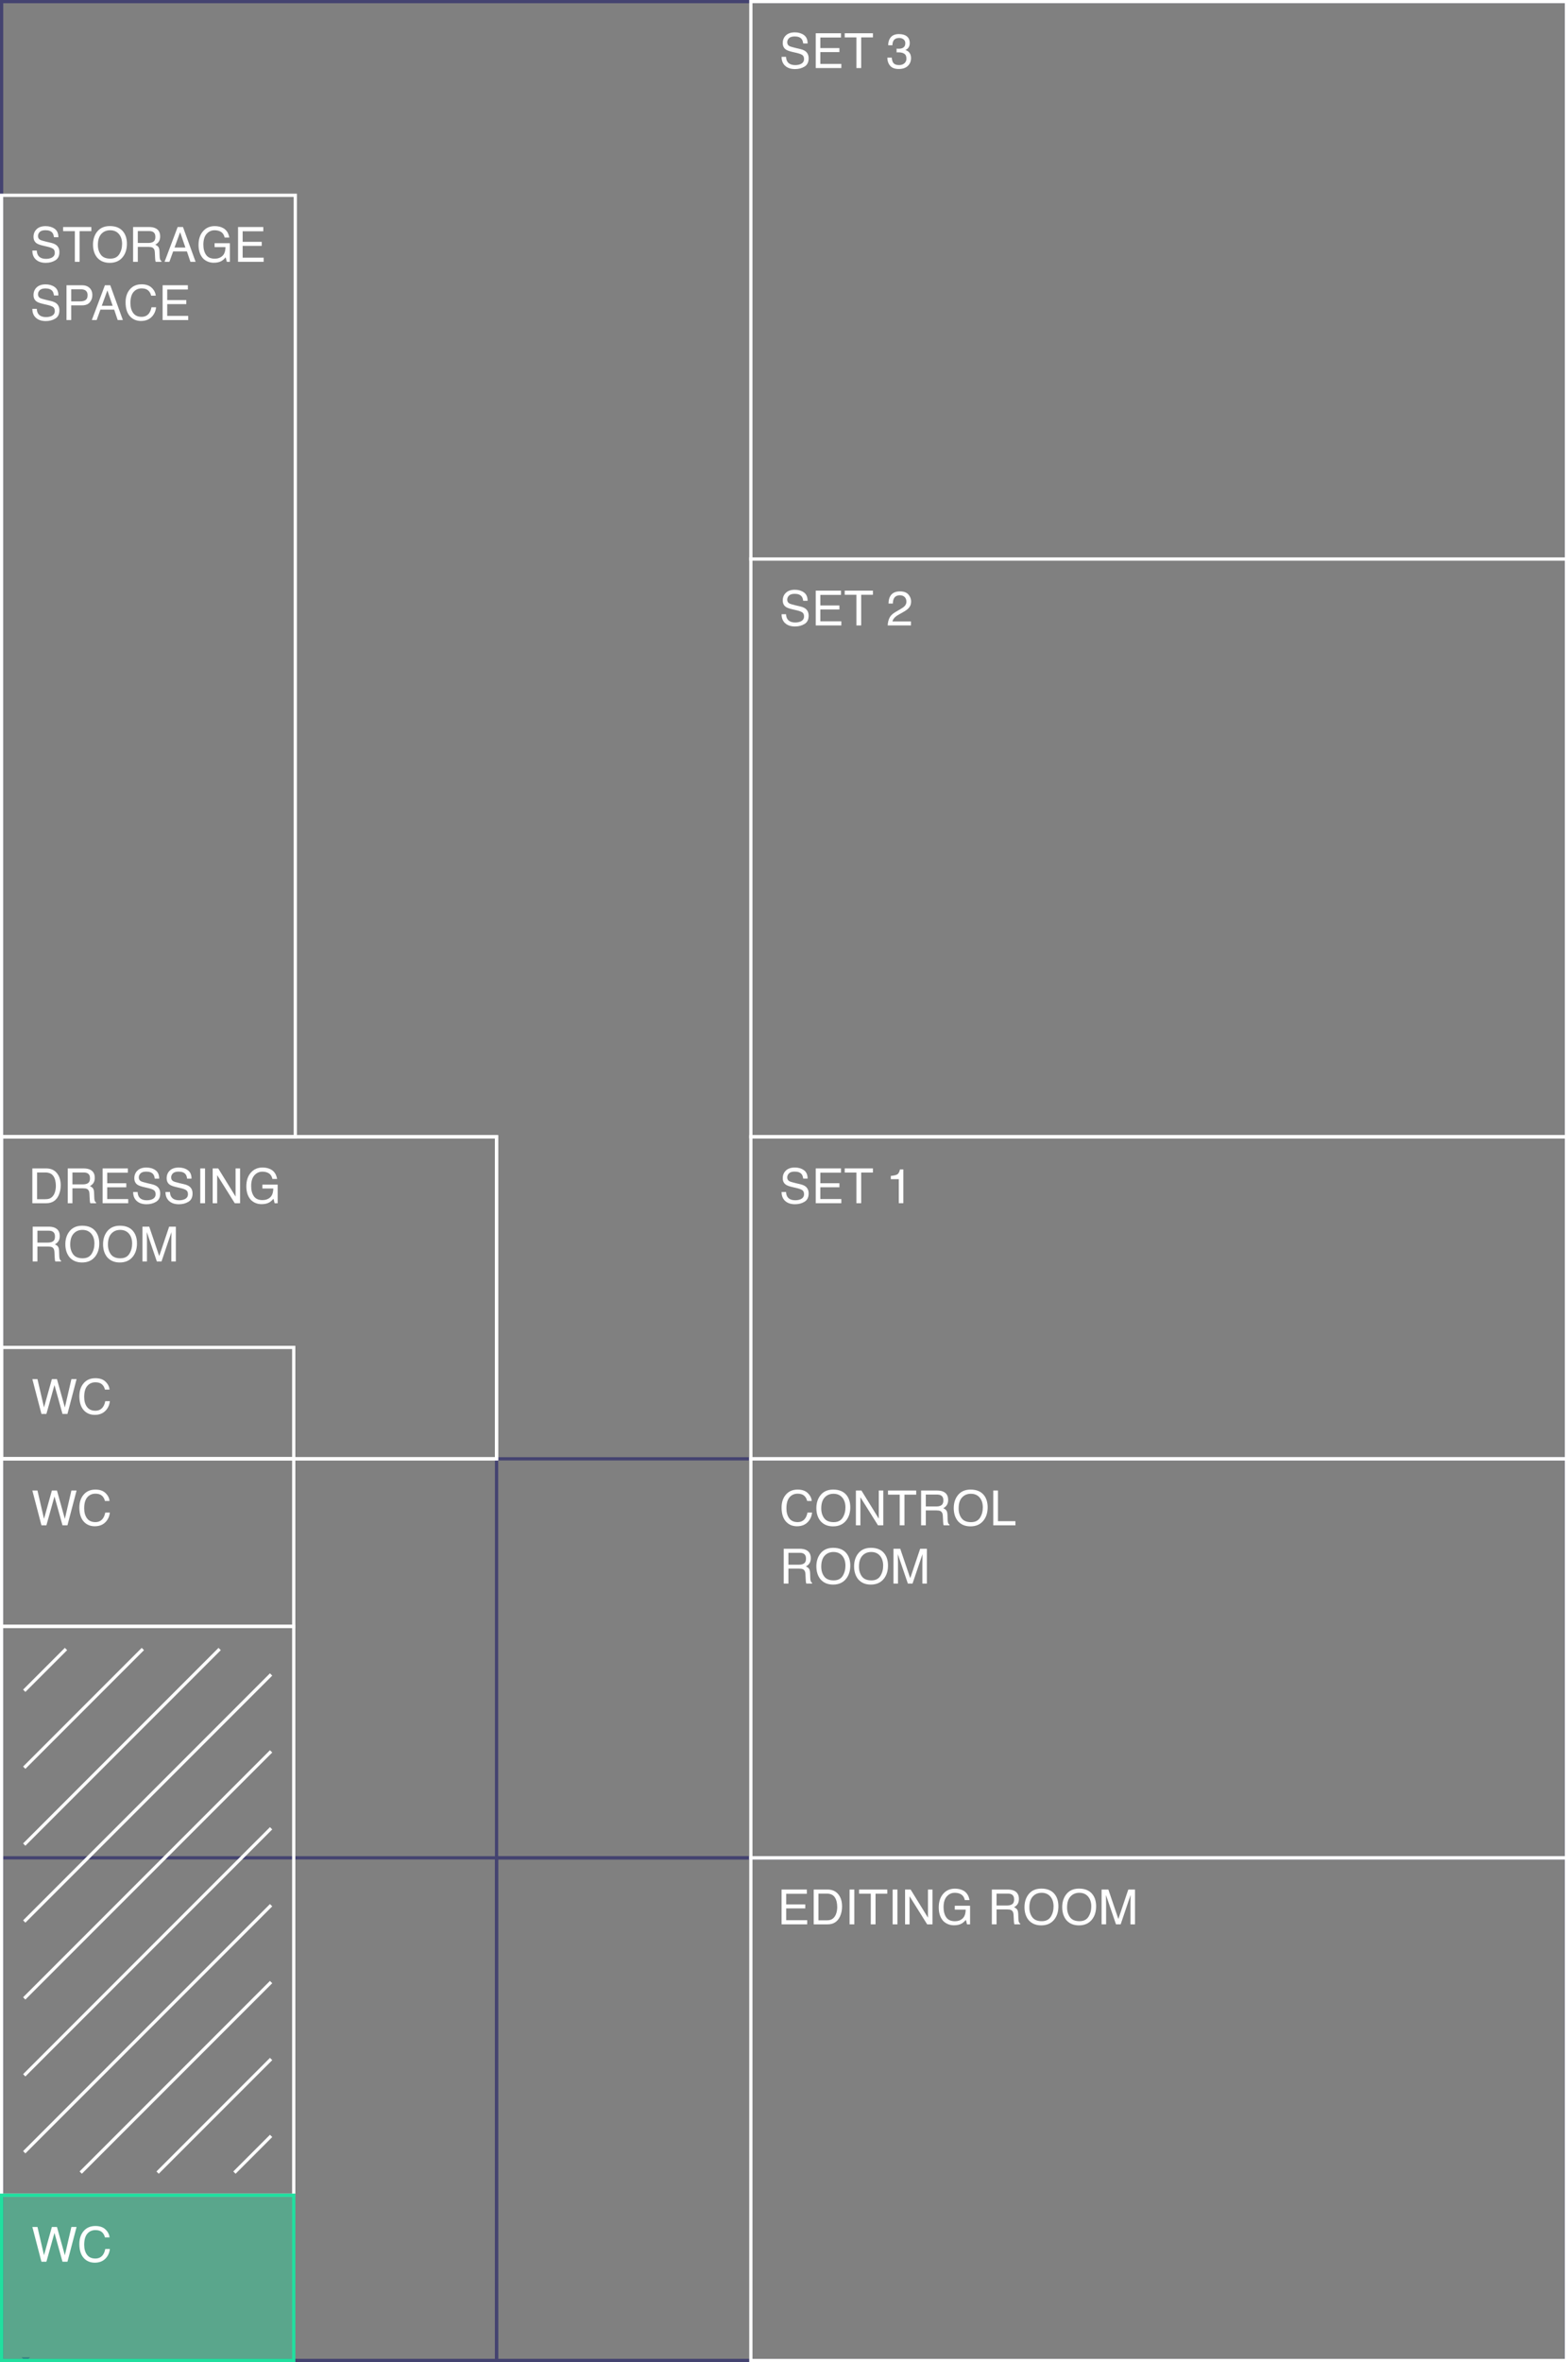
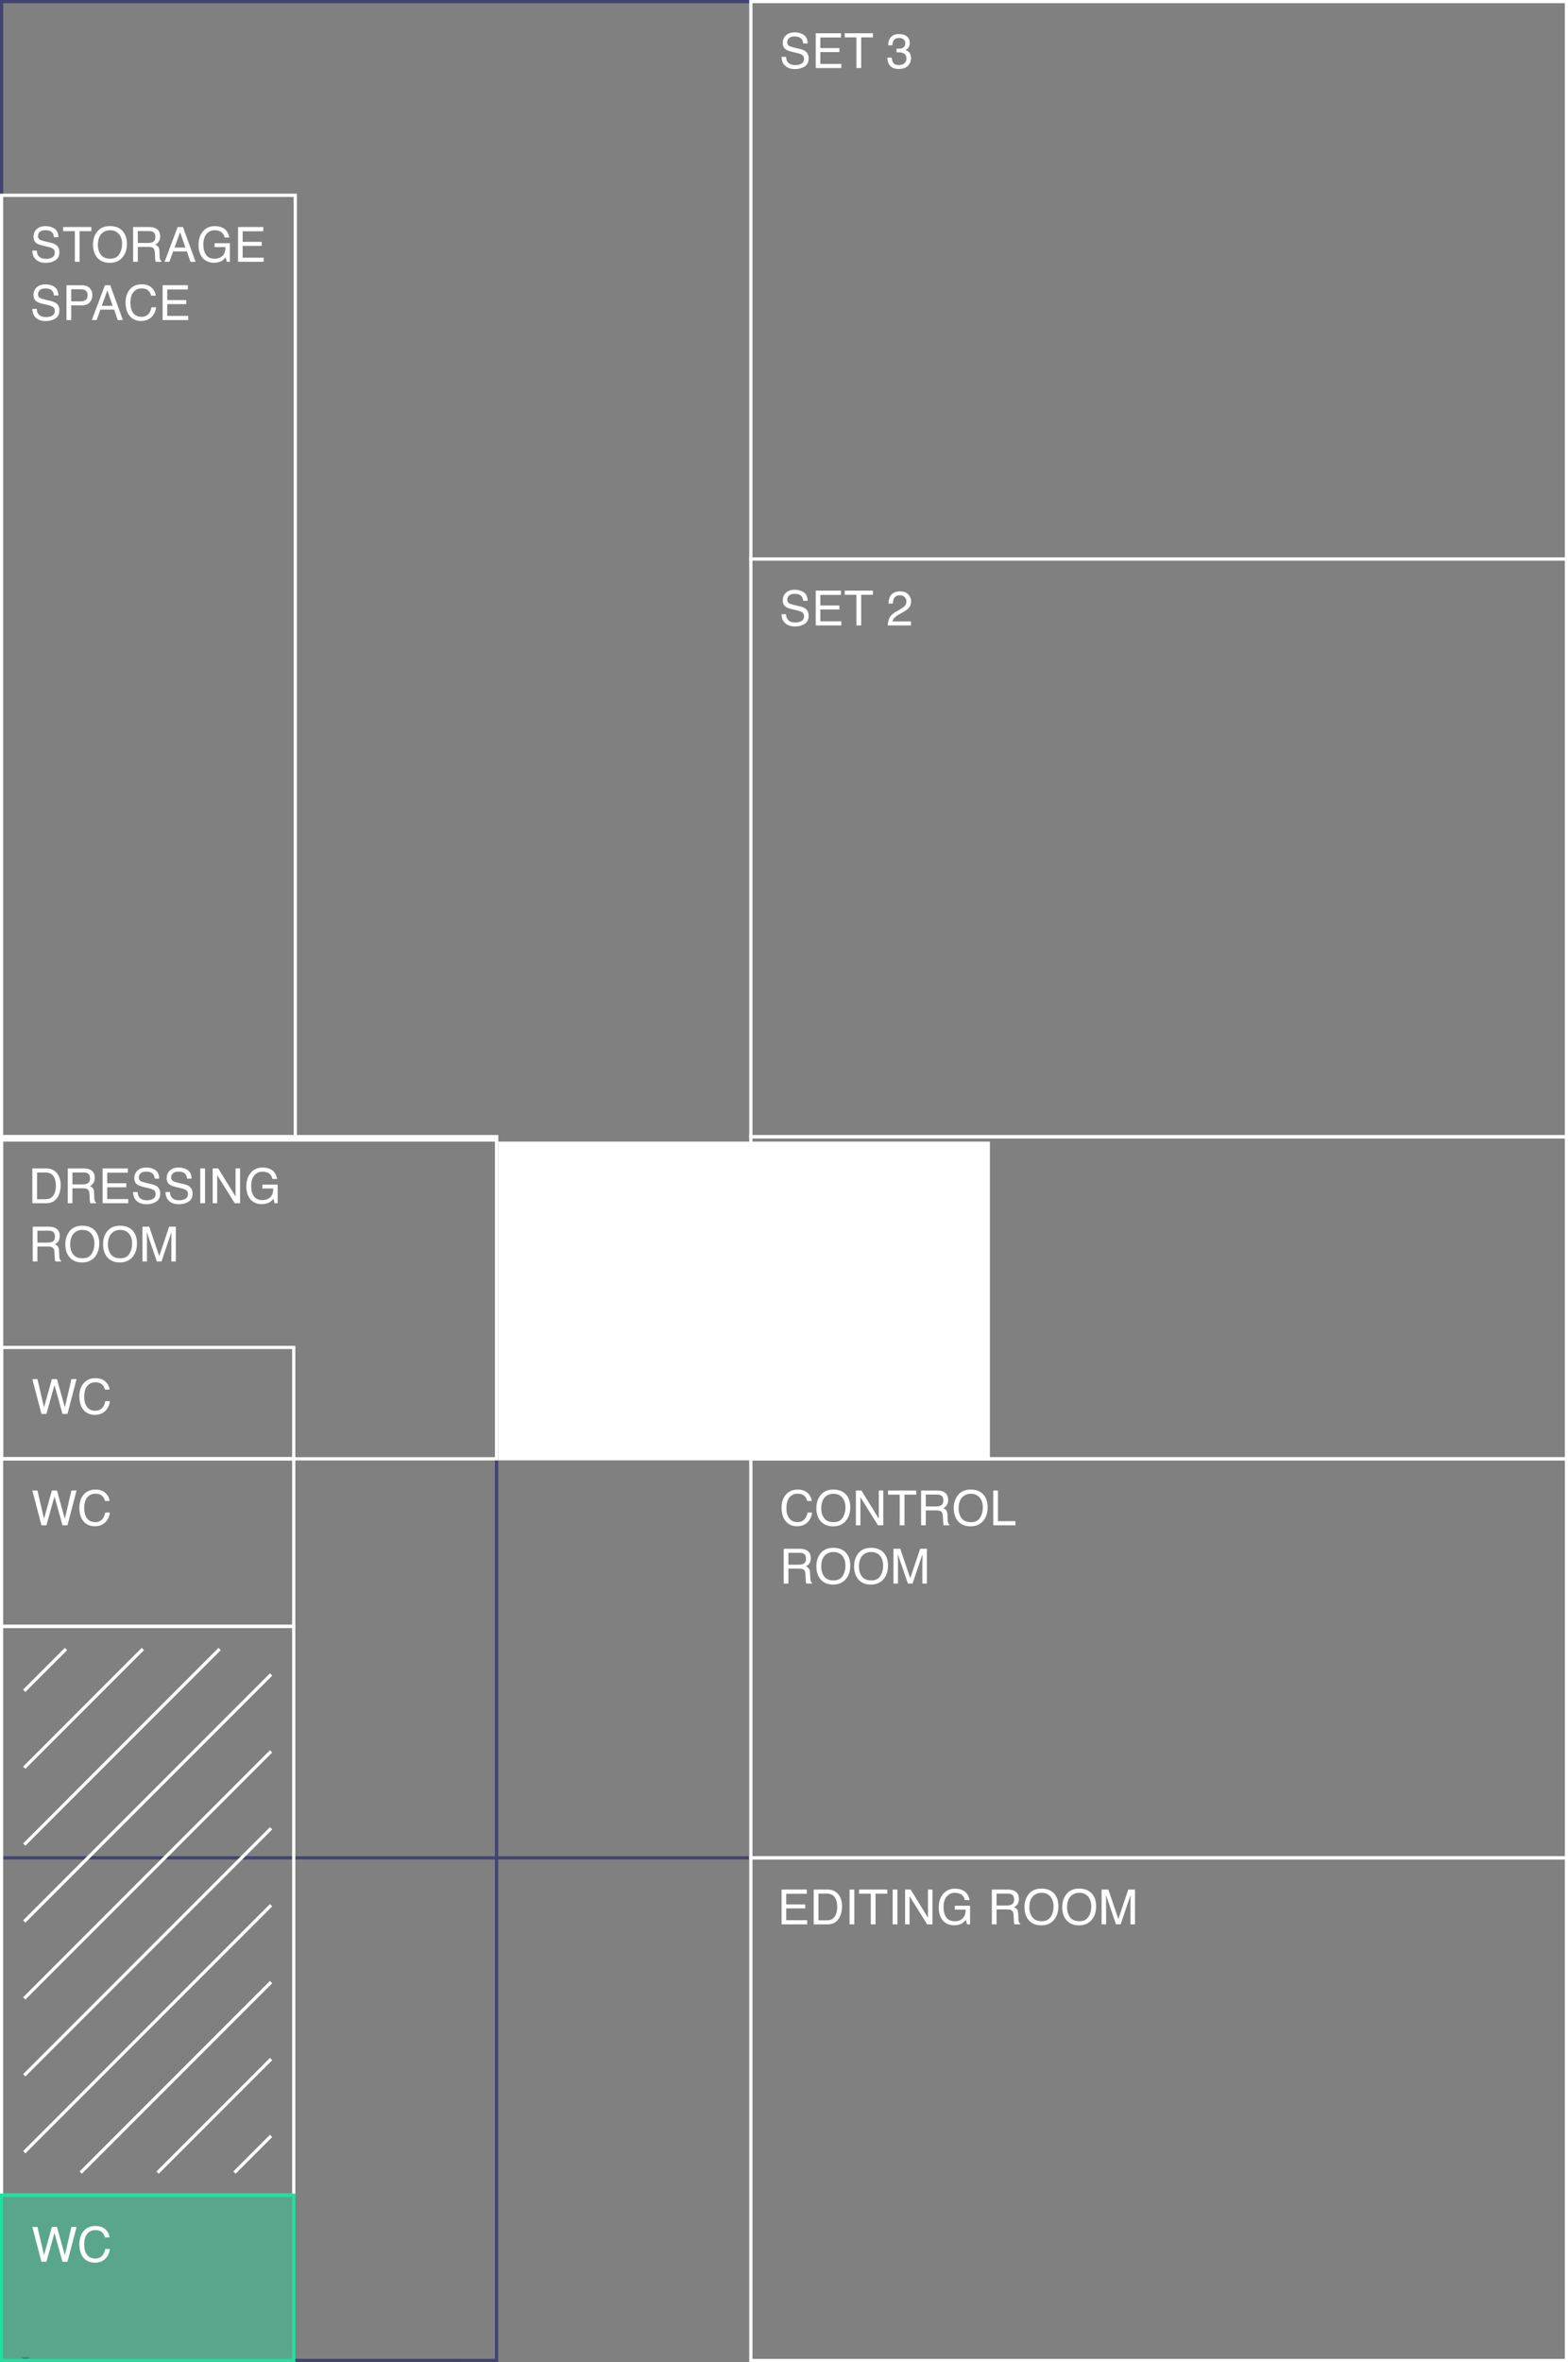
<svg xmlns="http://www.w3.org/2000/svg" id="b" data-name="Layer 2" width="485.045" height="730.114" viewBox="0 0 485.045 730.114">
  <rect x="0" y="0" width="485.045" height="730.114" fill="#808080" stroke="none" />
  <g id="c" data-name="Layer 1">
    <g>
-       <path d="M485.045,730.113H153.111v-156.357h331.934v156.357ZM154.111,729.113h329.934v-154.357H154.111v154.357Z" fill="#444370" />
      <path d="M154.111,730.113H0v-156.357h154.11v156.357ZM1.001,729.113h152.11v-154.357H1.001v154.357Z" fill="#444370" />
      <polygon points="485.045 730.114 232.273 730.114 232.273 729.114 484.045 729.114 484.045 1 1 1 1 729.114 141.428 729.114 141.428 730.114 0 730.114 0 0 485.045 0 485.045 730.114" fill="#444370" />
      <path d="M485.045,574.756H153.111v-124.337h331.934v124.337ZM154.111,573.756h329.934v-122.337H154.111v122.337Z" fill="#444370" />
      <path d="M154.111,451.418H0v-100.545h154.111v100.545ZM1,450.418h152.111v-98.545H1v98.545Z" fill="#fff" />
      <path d="M91.363,679.046H0v-176.839h91.363v176.839ZM1,678.046h89.363v-174.839H1v174.839Z" fill="#fff" />
      <polygon points="7.98 729.946 6.651 728.622 9.304 728.622 7.98 729.946" fill="#444370" />
      <g>
        <rect x="4.828" y="515.661" width="18.257" height="1" transform="translate(-360.893 161.049) rotate(-45)" fill="#fff" />
        <rect x="-.097" y="527.552" width="51.887" height="1" transform="translate(-365.819 172.939) rotate(-45)" fill="#fff" />
        <rect x="-5.018" y="539.431" width="85.489" height="1" transform="translate(-370.739 184.819) rotate(-45)" fill="#fff" />
        <rect x="-8.313" y="555.256" width="107.989" height="1" transform="translate(-379.599 195.079) rotate(-45)" fill="#fff" />
        <rect x="-8.313" y="579.026" width="107.989" height="1" transform="translate(-396.407 202.041) rotate(-45)" fill="#fff" />
        <rect x="-8.313" y="602.796" width="107.989" height="1" transform="translate(-413.215 209.003) rotate(-45)" fill="#fff" />
        <rect x="-8.313" y="626.576" width="107.989" height="1" transform="translate(-430.03 215.968) rotate(-45)" fill="#fff" />
        <rect x="12.775" y="641.601" width="83.283" height="1" transform="translate(-438.096 226.545) rotate(-45)" fill="#fff" />
        <rect x="41.48" y="653.492" width="49.653" height="1" transform="translate(-443.021 238.435) rotate(-45)" fill="#fff" />
        <rect x="70.173" y="665.377" width="16.037" height="1" transform="translate(-447.944 250.32) rotate(-45)" fill="#fff" />
      </g>
      <g>
        <path d="M11.377,77.456c.033.611.172,1.106.416,1.487.466.713,1.287,1.069,2.463,1.069.526,0,1.006-.078,1.438-.234.838-.303,1.256-.845,1.256-1.626,0-.586-.177-1.003-.531-1.253-.36-.244-.923-.456-1.689-.637l-1.412-.33c-.922-.215-1.574-.451-1.958-.71-.662-.449-.993-1.12-.993-2.015,0-.967.325-1.76.977-2.38.65-.62,1.572-.931,2.766-.931,1.098,0,2.029.273,2.797.816.768.545,1.151,1.416,1.151,2.611h-1.37c-.069-.576-.22-1.018-.449-1.325-.426-.562-1.149-.843-2.17-.843-.823,0-1.416.182-1.776.543s-.54.781-.54,1.26c0,.527.212.912.639,1.156.278.156.91.352,1.895.586l1.462.345c.705.166,1.249.394,1.632.681.662.504.994,1.233.994,2.19,0,1.191-.423,2.044-1.269,2.556-.845.514-1.827.77-2.946.77-1.305,0-2.326-.342-3.064-1.025-.738-.679-1.1-1.6-1.086-2.762h1.37Z" fill="#fff" />
        <path d="M28.252,70.169v1.281h-3.625v9.479h-1.473v-9.479h-3.625v-1.281h8.723Z" fill="#fff" />
        <path d="M38.191,71.707c.713.952,1.069,2.171,1.069,3.655,0,1.605-.408,2.941-1.223,4.006-.958,1.25-2.322,1.875-4.095,1.875-1.655,0-2.957-.547-3.903-1.641-.846-1.055-1.268-2.388-1.268-3.999,0-1.455.361-2.7,1.084-3.735.928-1.328,2.3-1.992,4.116-1.992,1.899,0,3.306.61,4.219,1.831ZM36.906,78.565c.573-.922.86-1.98.86-3.178,0-1.266-.331-2.285-.992-3.057-.662-.772-1.566-1.158-2.714-1.158-1.113,0-2.021.382-2.725,1.146-.703.766-1.055,1.893-1.055,3.383,0,1.193.302,2.198.904,3.017.604.819,1.581,1.228,2.934,1.228,1.284,0,2.213-.46,2.787-1.381Z" fill="#fff" />
        <path d="M41.172,70.169h4.891c.806,0,1.47.119,1.992.359.992.459,1.488,1.306,1.488,2.541,0,.645-.133,1.172-.398,1.582-.267.41-.639.74-1.117.988.42.172.736.396.948.674.213.279.331.73.355,1.355l.052,1.443c.014.41.048.715.102.915.088.342.244.562.469.659v.242h-1.787c-.049-.094-.088-.213-.117-.359s-.054-.43-.072-.85l-.088-1.795c-.033-.703-.287-1.174-.762-1.413-.271-.132-.695-.198-1.274-.198h-3.224v4.615h-1.457v-10.76ZM45.906,75.099c.664,0,1.19-.137,1.577-.41s.581-.768.581-1.48c0-.766-.271-1.289-.812-1.566-.29-.146-.677-.221-1.161-.221h-3.462v3.678h3.277Z" fill="#fff" />
        <path d="M54.956,70.169h1.648l3.904,10.76h-1.598l-1.091-3.223h-4.255l-1.165,3.223h-1.494l4.05-10.76ZM57.351,76.519l-1.634-4.753-1.735,4.753h3.369Z" fill="#fff" />
        <path d="M68.995,70.477c1.054.562,1.698,1.546,1.935,2.952h-1.442c-.173-.787-.529-1.359-1.069-1.719-.54-.357-1.222-.537-2.044-.537-.976,0-1.797.373-2.464,1.12s-1.001,1.86-1.001,3.34c0,1.279.275,2.321.826,3.124.55.803,1.447,1.205,2.691,1.205.952,0,1.74-.283,2.365-.846.624-.564.943-1.477.959-2.736h-3.369v-1.209h4.724v5.758h-.938l-.352-1.385c-.485.542-.915.918-1.29,1.128-.629.361-1.429.542-2.398.542-1.254,0-2.332-.412-3.235-1.238-.984-1.035-1.478-2.455-1.478-4.262s.481-3.235,1.444-4.3c.914-1.016,2.098-1.523,3.552-1.523.996,0,1.857.195,2.584.586Z" fill="#fff" />
        <path d="M73.639,70.169h7.809v1.318h-6.387v3.267h5.902v1.245h-5.902v3.647h6.496v1.282h-7.918v-10.76Z" fill="#fff" />
        <path d="M11.377,95.456c.033.611.172,1.106.416,1.487.466.713,1.287,1.069,2.463,1.069.526,0,1.006-.078,1.438-.234.838-.303,1.256-.845,1.256-1.626,0-.586-.177-1.003-.531-1.253-.36-.244-.923-.456-1.689-.637l-1.412-.33c-.922-.215-1.574-.451-1.958-.71-.662-.449-.993-1.12-.993-2.015,0-.967.325-1.76.977-2.38.65-.62,1.572-.931,2.766-.931,1.098,0,2.029.273,2.797.816.768.545,1.151,1.416,1.151,2.611h-1.37c-.069-.576-.22-1.018-.449-1.325-.426-.562-1.149-.843-2.17-.843-.823,0-1.416.182-1.776.543s-.54.781-.54,1.26c0,.527.212.912.639,1.156.278.156.91.352,1.895.586l1.462.345c.705.166,1.249.394,1.632.681.662.504.994,1.233.994,2.19,0,1.191-.423,2.044-1.269,2.556-.845.514-1.827.77-2.946.77-1.305,0-2.326-.342-3.064-1.025-.738-.679-1.1-1.6-1.086-2.762h1.37Z" fill="#fff" />
        <path d="M20.568,88.169h4.815c.951,0,1.72.27,2.306.809.585.541.877,1.299.877,2.275,0,.84-.261,1.57-.783,2.193-.521.623-1.321.934-2.397.934h-3.359v4.549h-1.458v-10.76ZM26.222,89.648c-.319-.151-.759-.228-1.315-.228h-2.88v3.729h2.88c.649,0,1.177-.139,1.581-.418.405-.277.607-.769.607-1.472,0-.791-.291-1.328-.873-1.611Z" fill="#fff" />
        <path d="M32.456,88.169h1.648l3.904,10.76h-1.598l-1.091-3.223h-4.255l-1.165,3.223h-1.494l4.05-10.76ZM34.851,94.519l-1.634-4.753-1.735,4.753h3.369Z" fill="#fff" />
        <path d="M46.942,88.952c.743.719,1.156,1.533,1.238,2.447h-1.421c-.158-.693-.474-1.243-.946-1.648-.472-.405-1.135-.607-1.988-.607-1.041,0-1.881.372-2.521,1.117-.64.746-.96,1.888-.96,3.428,0,1.26.289,2.283.867,3.067s1.44,1.177,2.586,1.177c1.056,0,1.859-.413,2.411-1.238.292-.435.511-1.006.654-1.714h1.421c-.126,1.133-.541,2.083-1.245,2.849-.845.924-1.984,1.385-3.417,1.385-1.236,0-2.273-.379-3.113-1.136-1.105-1.002-1.658-2.548-1.658-4.64,0-1.588.415-2.89,1.245-3.906.897-1.104,2.136-1.656,3.714-1.656,1.346,0,2.391.359,3.134,1.076Z" fill="#fff" />
        <path d="M50.305,88.169h7.809v1.318h-6.387v3.267h5.902v1.245h-5.902v3.647h6.496v1.282h-7.918v-10.76Z" fill="#fff" />
      </g>
      <g>
        <path d="M243.148,17.565c.033.609.172,1.105.416,1.486.466.713,1.287,1.069,2.463,1.069.526,0,1.006-.078,1.438-.234.838-.303,1.256-.845,1.256-1.626,0-.586-.177-1.004-.531-1.252-.36-.244-.923-.457-1.689-.638l-1.412-.329c-.922-.215-1.574-.452-1.958-.711-.662-.449-.993-1.121-.993-2.014,0-.967.325-1.761.977-2.381.65-.62,1.572-.93,2.766-.93,1.098,0,2.029.271,2.797.816s1.151,1.414,1.151,2.611h-1.37c-.069-.576-.22-1.019-.449-1.326-.426-.562-1.149-.842-2.17-.842-.823,0-1.416.18-1.776.541s-.54.781-.54,1.26c0,.527.212.914.639,1.158.278.156.91.352,1.895.586l1.462.344c.705.166,1.249.393,1.632.682.662.502.994,1.232.994,2.189,0,1.191-.423,2.043-1.269,2.557-.845.512-1.827.769-2.946.769-1.305,0-2.326-.342-3.064-1.025-.738-.679-1.1-1.599-1.086-2.761h1.37Z" fill="#fff" />
        <path d="M252.339,10.277h7.809v1.318h-6.387v3.267h5.902v1.245h-5.902v3.647h6.496v1.281h-7.918v-10.759Z" fill="#fff" />
        <path d="M270.027,10.277v1.282h-3.625v9.477h-1.473v-9.477h-3.625v-1.282h8.723Z" fill="#fff" />
        <path d="M275.326,20.299c-.559-.68-.838-1.51-.838-2.486h1.377c.059.68.185,1.172.381,1.48.341.551.959.827,1.853.827.693,0,1.25-.186,1.67-.557s.63-.85.63-1.436c0-.723-.221-1.228-.663-1.517-.441-.287-1.056-.432-1.842-.432-.088,0-.177.002-.268.004-.09.002-.182.006-.274.011v-1.165c.137.016.251.025.344.029.093.006.193.008.301.008.493,0,.898-.078,1.216-.234.557-.273.835-.762.835-1.465,0-.522-.186-.926-.557-1.209s-.804-.424-1.297-.424c-.879,0-1.486.293-1.823.879-.186.322-.291.781-.315,1.377h-1.303c0-.781.155-1.445.469-1.992.536-.977,1.481-1.465,2.834-1.465,1.069,0,1.896.238,2.482.713.586.477.879,1.166.879,2.07,0,.645-.173,1.166-.52,1.566-.215.25-.493.445-.835.586.552.152.982.443,1.293.875.31.434.465.961.465,1.586,0,1.002-.329,1.816-.989,2.447-.658.629-1.594.944-2.805.944-1.24,0-2.14-.341-2.699-1.022Z" fill="#fff" />
      </g>
      <g>
        <path d="M243.148,189.851c.033.611.172,1.106.416,1.487.466.713,1.287,1.069,2.463,1.069.526,0,1.006-.078,1.438-.234.838-.303,1.256-.845,1.256-1.626,0-.586-.177-1.003-.531-1.253-.36-.244-.923-.456-1.689-.637l-1.412-.33c-.922-.215-1.574-.451-1.958-.71-.662-.449-.993-1.12-.993-2.015,0-.967.325-1.76.977-2.38.65-.62,1.572-.931,2.766-.931,1.098,0,2.029.273,2.797.816.768.545,1.151,1.416,1.151,2.611h-1.37c-.069-.576-.22-1.018-.449-1.325-.426-.562-1.149-.843-2.17-.843-.823,0-1.416.182-1.776.543s-.54.781-.54,1.26c0,.527.212.912.639,1.156.278.156.91.352,1.895.586l1.462.345c.705.166,1.249.394,1.632.681.662.504.994,1.233.994,2.19,0,1.191-.423,2.044-1.269,2.556-.845.514-1.827.77-2.946.77-1.305,0-2.326-.342-3.064-1.025-.738-.679-1.1-1.6-1.086-2.762h1.37Z" fill="#fff" />
        <path d="M252.339,182.563h7.809v1.318h-6.387v3.267h5.902v1.245h-5.902v3.647h6.496v1.282h-7.918v-10.76Z" fill="#fff" />
        <path d="M270.027,182.563v1.281h-3.625v9.479h-1.473v-9.479h-3.625v-1.281h8.723Z" fill="#fff" />
        <path d="M275.158,190.964c.324-.668.958-1.276,1.9-1.823l1.406-.813c.63-.365,1.071-.679,1.326-.938.399-.406.6-.871.6-1.395,0-.611-.183-1.098-.549-1.457s-.854-.539-1.465-.539c-.903,0-1.528.343-1.875,1.028-.186.367-.288.876-.308,1.528h-1.341c.016-.914.184-1.658.506-2.234.571-1.016,1.579-1.523,3.025-1.523,1.201,0,2.078.324,2.633.975.554.648.831,1.371.831,2.168,0,.84-.296,1.557-.886,2.152-.343.348-.955.768-1.839,1.26l-1.003.557c-.479.264-.855.516-1.129.755-.488.425-.796.896-.922,1.413h5.727v1.246h-7.199c.049-.904.235-1.689.561-2.359Z" fill="#fff" />
      </g>
      <g>
        <path d="M243.148,368.438c.033.61.172,1.106.416,1.487.466.713,1.287,1.068,2.463,1.068.526,0,1.006-.078,1.438-.234.838-.303,1.256-.844,1.256-1.625,0-.586-.177-1.004-.531-1.253-.36-.244-.923-.456-1.689-.638l-1.412-.329c-.922-.215-1.574-.452-1.958-.71-.662-.449-.993-1.121-.993-2.015,0-.967.325-1.761.977-2.38.65-.621,1.572-.931,2.766-.931,1.098,0,2.029.272,2.797.816.768.545,1.151,1.415,1.151,2.611h-1.37c-.069-.576-.22-1.019-.449-1.325-.426-.562-1.149-.843-2.17-.843-.823,0-1.416.181-1.776.542s-.54.781-.54,1.26c0,.527.212.913.639,1.157.278.156.91.352,1.895.586l1.462.345c.705.166,1.249.393,1.632.681.662.503.994,1.233.994,2.19,0,1.191-.423,2.043-1.269,2.556-.845.513-1.827.769-2.946.769-1.305,0-2.326-.342-3.064-1.025-.738-.678-1.1-1.599-1.086-2.761h1.37Z" fill="#fff" />
        <path d="M252.339,361.15h7.809v1.318h-6.387v3.268h5.902v1.244h-5.902v3.648h6.496v1.281h-7.918v-10.76Z" fill="#fff" />
        <path d="M270.027,361.15v1.282h-3.625v9.478h-1.473v-9.478h-3.625v-1.282h8.723Z" fill="#fff" />
        <path d="M275.565,364.483v-1.011c.952-.093,1.616-.248,1.992-.465s.656-.731.842-1.542h1.041v10.444h-1.406v-7.427h-2.469Z" fill="#fff" />
      </g>
      <g>
        <path d="M249.87,461.501c.743.719,1.156,1.533,1.238,2.447h-1.421c-.158-.693-.474-1.243-.946-1.648-.472-.405-1.135-.607-1.988-.607-1.041,0-1.881.372-2.521,1.117-.64.746-.96,1.888-.96,3.428,0,1.26.289,2.283.867,3.067s1.44,1.177,2.586,1.177c1.056,0,1.859-.413,2.411-1.238.292-.435.511-1.006.654-1.714h1.421c-.126,1.133-.541,2.083-1.245,2.849-.845.924-1.984,1.385-3.417,1.385-1.236,0-2.273-.379-3.113-1.136-1.105-1.002-1.658-2.548-1.658-4.64,0-1.588.415-2.89,1.245-3.906.897-1.104,2.136-1.656,3.714-1.656,1.346,0,2.391.359,3.134,1.076Z" fill="#fff" />
        <path d="M261.955,462.256c.713.952,1.069,2.171,1.069,3.655,0,1.605-.408,2.941-1.223,4.006-.958,1.25-2.322,1.875-4.095,1.875-1.655,0-2.957-.547-3.903-1.641-.846-1.055-1.268-2.388-1.268-3.999,0-1.455.361-2.7,1.084-3.735.928-1.328,2.3-1.992,4.116-1.992,1.899,0,3.306.61,4.219,1.831ZM260.67,469.114c.573-.922.86-1.98.86-3.178,0-1.266-.331-2.285-.992-3.057-.662-.772-1.566-1.158-2.714-1.158-1.113,0-2.021.382-2.725,1.146-.703.766-1.055,1.893-1.055,3.383,0,1.193.302,2.198.904,3.017.604.819,1.581,1.228,2.934,1.228,1.284,0,2.213-.46,2.787-1.381Z" fill="#fff" />
        <path d="M264.76,460.718h1.717l5.365,8.693v-8.693h1.393v10.76h-1.638l-5.445-8.684v8.684h-1.392v-10.76Z" fill="#fff" />
        <path d="M283.415,460.718v1.281h-3.625v9.479h-1.473v-9.479h-3.625v-1.281h8.723Z" fill="#fff" />
        <path d="M284.931,460.718h4.891c.806,0,1.47.119,1.992.359.992.459,1.488,1.306,1.488,2.541,0,.645-.133,1.172-.398,1.582-.267.41-.639.74-1.117.988.42.172.736.396.948.674.213.279.331.73.355,1.355l.052,1.443c.014.41.048.715.102.915.088.342.244.562.469.659v.242h-1.787c-.049-.094-.088-.213-.117-.359s-.054-.43-.072-.85l-.088-1.795c-.033-.703-.287-1.174-.762-1.413-.271-.132-.695-.198-1.274-.198h-3.224v4.615h-1.457v-10.76ZM289.666,465.647c.664,0,1.19-.137,1.577-.41s.581-.768.581-1.48c0-.766-.271-1.289-.812-1.566-.29-.146-.677-.221-1.161-.221h-3.462v3.678h3.277Z" fill="#fff" />
        <path d="M304.451,462.256c.713.952,1.069,2.171,1.069,3.655,0,1.605-.408,2.941-1.223,4.006-.958,1.25-2.322,1.875-4.095,1.875-1.655,0-2.957-.547-3.903-1.641-.846-1.055-1.268-2.388-1.268-3.999,0-1.455.361-2.7,1.084-3.735.928-1.328,2.3-1.992,4.116-1.992,1.899,0,3.306.61,4.219,1.831ZM303.166,469.114c.573-.922.86-1.98.86-3.178,0-1.266-.331-2.285-.992-3.057-.662-.772-1.566-1.158-2.714-1.158-1.113,0-2.021.382-2.725,1.146-.703.766-1.055,1.893-1.055,3.383,0,1.193.302,2.198.904,3.017.604.819,1.581,1.228,2.934,1.228,1.284,0,2.213-.46,2.787-1.381Z" fill="#fff" />
        <path d="M307.256,460.718h1.457v9.478h5.398v1.282h-6.855v-10.76Z" fill="#fff" />
        <path d="M242.436,478.718h4.891c.806,0,1.47.119,1.992.359.992.459,1.488,1.306,1.488,2.541,0,.645-.133,1.172-.398,1.582-.267.41-.639.74-1.117.988.42.172.736.396.948.674.213.279.331.73.355,1.355l.052,1.443c.014.41.048.715.102.915.088.342.244.562.469.659v.242h-1.787c-.049-.094-.088-.213-.117-.359s-.054-.43-.072-.85l-.088-1.795c-.033-.703-.287-1.174-.762-1.413-.271-.132-.695-.198-1.274-.198h-3.224v4.615h-1.457v-10.76ZM247.171,483.647c.664,0,1.19-.137,1.577-.41s.581-.768.581-1.48c0-.766-.271-1.289-.812-1.566-.29-.146-.677-.221-1.161-.221h-3.462v3.678h3.277Z" fill="#fff" />
        <path d="M261.955,480.256c.713.952,1.069,2.171,1.069,3.655,0,1.605-.408,2.941-1.223,4.006-.958,1.25-2.322,1.875-4.095,1.875-1.655,0-2.957-.547-3.903-1.641-.846-1.055-1.268-2.388-1.268-3.999,0-1.455.361-2.7,1.084-3.735.928-1.328,2.3-1.992,4.116-1.992,1.899,0,3.306.61,4.219,1.831ZM260.67,487.114c.573-.922.86-1.98.86-3.178,0-1.266-.331-2.285-.992-3.057-.662-.772-1.566-1.158-2.714-1.158-1.113,0-2.021.382-2.725,1.146-.703.766-1.055,1.893-1.055,3.383,0,1.193.302,2.198.904,3.017.604.819,1.581,1.228,2.934,1.228,1.284,0,2.213-.46,2.787-1.381Z" fill="#fff" />
        <path d="M273.623,480.256c.713.952,1.069,2.171,1.069,3.655,0,1.605-.408,2.941-1.223,4.006-.958,1.25-2.322,1.875-4.095,1.875-1.655,0-2.957-.547-3.903-1.641-.846-1.055-1.268-2.388-1.268-3.999,0-1.455.361-2.7,1.084-3.735.928-1.328,2.3-1.992,4.116-1.992,1.899,0,3.306.61,4.219,1.831ZM272.338,487.114c.573-.922.86-1.98.86-3.178,0-1.266-.331-2.285-.992-3.057-.662-.772-1.566-1.158-2.714-1.158-1.113,0-2.021.382-2.725,1.146-.703.766-1.055,1.893-1.055,3.383,0,1.193.302,2.198.904,3.017.604.819,1.581,1.228,2.934,1.228,1.284,0,2.213-.46,2.787-1.381Z" fill="#fff" />
        <path d="M276.391,478.718h2.089l3.094,9.097,3.071-9.097h2.074v10.76h-1.393v-6.351c0-.22.005-.583.016-1.091.009-.508.014-1.053.014-1.634l-3.071,9.075h-1.444l-3.102-9.075v.329c0,.264.008.666.022,1.205.015.54.022.937.022,1.19v6.351h-1.393v-10.76Z" fill="#fff" />
      </g>
      <g>
        <path d="M241.777,584.055h7.809v1.318h-6.387v3.268h5.902v1.244h-5.902v3.648h6.496v1.281h-7.918v-10.76Z" fill="#fff" />
        <path d="M251.71,584.055h4.3c1.46,0,2.593.525,3.397,1.575.718.947,1.076,2.161,1.076,3.64,0,1.143-.212,2.176-.636,3.099-.747,1.631-2.031,2.446-3.853,2.446h-4.285v-10.76ZM255.723,593.57c.482,0,.879-.052,1.189-.153.554-.191,1.007-.557,1.36-1.1.282-.434.484-.99.608-1.67.072-.404.107-.781.107-1.127,0-1.334-.259-2.369-.776-3.105-.519-.738-1.353-1.106-2.503-1.106h-2.528v8.262h2.542Z" fill="#fff" />
        <path d="M262.806,584.055h1.472v10.76h-1.472v-10.76Z" fill="#fff" />
        <path d="M274.466,584.055v1.282h-3.625v9.478h-1.473v-9.478h-3.625v-1.282h8.723Z" fill="#fff" />
        <path d="M276.136,584.055h1.472v10.76h-1.472v-10.76Z" fill="#fff" />
        <path d="M279.973,584.055h1.717l5.365,8.693v-8.693h1.393v10.76h-1.638l-5.445-8.683v8.683h-1.392v-10.76Z" fill="#fff" />
        <path d="M297.968,584.364c1.054.561,1.698,1.545,1.935,2.951h-1.442c-.173-.786-.529-1.358-1.069-1.718-.54-.358-1.222-.538-2.044-.538-.976,0-1.797.373-2.464,1.121-.667.746-1.001,1.859-1.001,3.34,0,1.279.275,2.32.826,3.123.55.804,1.447,1.205,2.691,1.205.952,0,1.74-.282,2.365-.846.624-.564.943-1.477.959-2.736h-3.369v-1.208h4.724v5.757h-.938l-.352-1.385c-.485.543-.915.918-1.29,1.129-.629.361-1.429.541-2.398.541-1.254,0-2.332-.412-3.235-1.237-.984-1.035-1.478-2.456-1.478-4.263s.481-3.234,1.444-4.299c.914-1.016,2.098-1.523,3.552-1.523.996,0,1.857.195,2.584.586Z" fill="#fff" />
        <path d="M306.816,584.055h4.891c.806,0,1.47.12,1.992.359.992.459,1.488,1.307,1.488,2.541,0,.645-.133,1.172-.398,1.582-.267.41-.639.74-1.117.989.42.171.736.396.948.674.213.278.331.729.355,1.354l.052,1.443c.014.41.048.715.102.916.088.342.244.561.469.658v.242h-1.787c-.049-.093-.088-.213-.117-.359s-.054-.43-.072-.85l-.088-1.794c-.033-.703-.287-1.175-.762-1.413-.271-.133-.695-.198-1.274-.198h-3.224v4.614h-1.457v-10.76ZM311.55,588.985c.664,0,1.19-.137,1.577-.41s.581-.767.581-1.479c0-.767-.271-1.289-.812-1.567-.29-.146-.677-.22-1.161-.22h-3.462v3.677h3.277Z" fill="#fff" />
        <path d="M326.336,585.594c.713.951,1.069,2.17,1.069,3.654,0,1.606-.408,2.941-1.223,4.006-.958,1.25-2.322,1.875-4.095,1.875-1.655,0-2.957-.547-3.903-1.641-.846-1.055-1.268-2.387-1.268-3.998,0-1.455.361-2.701,1.084-3.736.928-1.328,2.3-1.992,4.116-1.992,1.899,0,3.306.611,4.219,1.832ZM325.05,592.452c.573-.921.86-1.98.86-3.178,0-1.266-.331-2.285-.992-3.057-.662-.771-1.566-1.158-2.714-1.158-1.113,0-2.021.383-2.725,1.147s-1.055,1.892-1.055,3.383c0,1.192.302,2.198.904,3.017.604.818,1.581,1.228,2.934,1.228,1.284,0,2.213-.46,2.787-1.382Z" fill="#fff" />
        <path d="M338.003,585.594c.713.951,1.069,2.17,1.069,3.654,0,1.606-.408,2.941-1.223,4.006-.958,1.25-2.322,1.875-4.095,1.875-1.655,0-2.957-.547-3.903-1.641-.846-1.055-1.268-2.387-1.268-3.998,0-1.455.361-2.701,1.084-3.736.928-1.328,2.3-1.992,4.116-1.992,1.899,0,3.306.611,4.219,1.832ZM336.717,592.452c.573-.921.86-1.98.86-3.178,0-1.266-.331-2.285-.992-3.057-.662-.771-1.566-1.158-2.714-1.158-1.113,0-2.021.383-2.725,1.147s-1.055,1.892-1.055,3.383c0,1.192.302,2.198.904,3.017.604.818,1.581,1.228,2.934,1.228,1.284,0,2.213-.46,2.787-1.382Z" fill="#fff" />
        <path d="M340.771,584.055h2.089l3.094,9.098,3.071-9.098h2.074v10.76h-1.393v-6.35c0-.221.005-.584.016-1.092.009-.508.014-1.053.014-1.633l-3.071,9.074h-1.444l-3.102-9.074v.329c0,.264.008.665.022,1.205s.022.937.022,1.19v6.35h-1.393v-10.76Z" fill="#fff" />
      </g>
      <g>
        <path d="M10.006,361.157h4.3c1.46,0,2.593.525,3.397,1.575.718.947,1.076,2.161,1.076,3.64,0,1.143-.212,2.176-.636,3.099-.747,1.631-2.031,2.446-3.853,2.446h-4.285v-10.76ZM14.02,370.671c.482,0,.879-.052,1.189-.153.554-.191,1.007-.557,1.36-1.1.282-.434.484-.99.608-1.67.072-.404.107-.781.107-1.127,0-1.334-.259-2.369-.776-3.105-.519-.738-1.353-1.106-2.503-1.106h-2.528v8.262h2.542Z" fill="#fff" />
        <path d="M20.948,361.157h4.891c.806,0,1.47.12,1.992.359.992.459,1.488,1.307,1.488,2.541,0,.645-.133,1.172-.398,1.582-.267.41-.639.74-1.117.989.42.171.736.396.948.674.213.278.331.729.355,1.354l.052,1.443c.014.41.048.715.102.916.088.342.244.561.469.658v.242h-1.787c-.049-.093-.088-.213-.117-.359s-.054-.43-.072-.85l-.088-1.794c-.033-.703-.287-1.175-.762-1.413-.271-.133-.695-.198-1.274-.198h-3.224v4.614h-1.457v-10.76ZM25.682,366.086c.664,0,1.19-.137,1.577-.41s.581-.767.581-1.479c0-.767-.271-1.289-.812-1.567-.29-.146-.677-.22-1.161-.22h-3.462v3.677h3.277Z" fill="#fff" />
        <path d="M31.744,361.157h7.809v1.318h-6.387v3.268h5.902v1.244h-5.902v3.648h6.496v1.281h-7.918v-10.76Z" fill="#fff" />
        <path d="M42.562,368.445c.033.61.172,1.106.416,1.487.466.713,1.287,1.068,2.463,1.068.526,0,1.006-.078,1.438-.234.838-.303,1.256-.844,1.256-1.625,0-.586-.177-1.004-.531-1.253-.36-.244-.923-.456-1.689-.638l-1.412-.329c-.922-.215-1.574-.452-1.958-.71-.662-.449-.993-1.121-.993-2.015,0-.967.325-1.761.977-2.38.65-.621,1.572-.931,2.766-.931,1.098,0,2.029.272,2.797.816.768.545,1.151,1.415,1.151,2.611h-1.37c-.069-.576-.22-1.019-.449-1.325-.426-.562-1.149-.843-2.17-.843-.823,0-1.416.181-1.776.542s-.54.781-.54,1.26c0,.527.212.913.639,1.157.278.156.91.352,1.895.586l1.462.345c.705.166,1.249.393,1.632.681.662.503.994,1.233.994,2.19,0,1.191-.423,2.043-1.269,2.556-.845.513-1.827.769-2.946.769-1.305,0-2.326-.342-3.064-1.025-.738-.678-1.1-1.599-1.086-2.761h1.37Z" fill="#fff" />
        <path d="M52.567,368.445c.033.61.172,1.106.416,1.487.466.713,1.287,1.068,2.463,1.068.526,0,1.006-.078,1.438-.234.838-.303,1.256-.844,1.256-1.625,0-.586-.177-1.004-.531-1.253-.36-.244-.923-.456-1.689-.638l-1.412-.329c-.922-.215-1.574-.452-1.958-.71-.662-.449-.993-1.121-.993-2.015,0-.967.325-1.761.977-2.38.65-.621,1.572-.931,2.766-.931,1.098,0,2.029.272,2.797.816.768.545,1.151,1.415,1.151,2.611h-1.37c-.069-.576-.22-1.019-.449-1.325-.426-.562-1.149-.843-2.17-.843-.823,0-1.416.181-1.776.542s-.54.781-.54,1.26c0,.527.212.913.639,1.157.278.156.91.352,1.895.586l1.462.345c.705.166,1.249.393,1.632.681.662.503.994,1.233.994,2.19,0,1.191-.423,2.043-1.269,2.556-.845.513-1.827.769-2.946.769-1.305,0-2.326-.342-3.064-1.025-.738-.678-1.1-1.599-1.086-2.761h1.37Z" fill="#fff" />
        <path d="M61.95,361.157h1.472v10.76h-1.472v-10.76Z" fill="#fff" />
        <path d="M65.788,361.157h1.717l5.365,8.693v-8.693h1.393v10.76h-1.638l-5.445-8.683v8.683h-1.392v-10.76Z" fill="#fff" />
        <path d="M83.782,361.465c1.054.561,1.698,1.545,1.935,2.951h-1.442c-.173-.786-.529-1.358-1.069-1.718-.54-.358-1.222-.538-2.044-.538-.976,0-1.797.373-2.464,1.121-.667.746-1.001,1.859-1.001,3.34,0,1.279.275,2.32.826,3.123.55.804,1.447,1.205,2.691,1.205.952,0,1.74-.282,2.365-.846.624-.564.943-1.477.959-2.736h-3.369v-1.208h4.724v5.757h-.938l-.352-1.385c-.485.543-.915.918-1.29,1.129-.629.361-1.429.541-2.398.541-1.254,0-2.332-.412-3.235-1.237-.984-1.035-1.478-2.456-1.478-4.263s.481-3.234,1.444-4.299c.914-1.016,2.098-1.523,3.552-1.523.996,0,1.857.195,2.584.586Z" fill="#fff" />
        <path d="M10.116,379.157h4.891c.806,0,1.47.12,1.992.359.992.459,1.488,1.307,1.488,2.541,0,.645-.133,1.172-.398,1.582-.267.41-.639.74-1.117.989.42.171.736.396.948.674.213.278.331.729.355,1.354l.052,1.443c.014.41.048.715.102.916.088.342.244.561.469.658v.242h-1.787c-.049-.093-.088-.213-.117-.359s-.054-.43-.072-.85l-.088-1.794c-.033-.703-.287-1.175-.762-1.413-.271-.133-.695-.198-1.274-.198h-3.224v4.614h-1.457v-10.76ZM14.85,384.086c.664,0,1.19-.137,1.577-.41s.581-.767.581-1.479c0-.767-.271-1.289-.812-1.567-.29-.146-.677-.22-1.161-.22h-3.462v3.677h3.277Z" fill="#fff" />
        <path d="M29.634,380.696c.713.951,1.069,2.17,1.069,3.654,0,1.606-.408,2.941-1.223,4.006-.958,1.25-2.322,1.875-4.095,1.875-1.655,0-2.957-.547-3.903-1.641-.846-1.055-1.268-2.387-1.268-3.998,0-1.455.361-2.701,1.084-3.736.928-1.328,2.3-1.992,4.116-1.992,1.899,0,3.306.611,4.219,1.832ZM28.349,387.553c.573-.921.86-1.98.86-3.178,0-1.266-.331-2.285-.992-3.057-.662-.771-1.566-1.158-2.714-1.158-1.113,0-2.021.383-2.725,1.147s-1.055,1.892-1.055,3.383c0,1.192.302,2.198.904,3.017.604.818,1.581,1.228,2.934,1.228,1.284,0,2.213-.46,2.787-1.382Z" fill="#fff" />
        <path d="M41.302,380.696c.713.951,1.069,2.17,1.069,3.654,0,1.606-.408,2.941-1.223,4.006-.958,1.25-2.322,1.875-4.095,1.875-1.655,0-2.957-.547-3.903-1.641-.846-1.055-1.268-2.387-1.268-3.998,0-1.455.361-2.701,1.084-3.736.928-1.328,2.3-1.992,4.116-1.992,1.899,0,3.306.611,4.219,1.832ZM40.017,387.553c.573-.921.86-1.98.86-3.178,0-1.266-.331-2.285-.992-3.057-.662-.771-1.566-1.158-2.714-1.158-1.113,0-2.021.383-2.725,1.147s-1.055,1.892-1.055,3.383c0,1.192.302,2.198.904,3.017.604.818,1.581,1.228,2.934,1.228,1.284,0,2.213-.46,2.787-1.382Z" fill="#fff" />
        <path d="M44.071,379.157h2.089l3.094,9.098,3.071-9.098h2.074v10.76h-1.393v-6.35c0-.221.005-.584.016-1.092.009-.508.014-1.053.014-1.633l-3.071,9.074h-1.444l-3.102-9.074v.329c0,.264.008.665.022,1.205s.022.937.022,1.19v6.35h-1.393v-10.76Z" fill="#fff" />
      </g>
      <g>
        <path d="M11.588,426.288l2.028,8.742,2.433-8.742h1.575l2.438,8.758,2.028-8.758h1.598l-2.827,10.76h-1.53l-2.483-8.921-2.497,8.921h-1.531l-2.812-10.76h1.582Z" fill="#fff" />
        <path d="M32.642,427.072c.743.718,1.156,1.533,1.238,2.446h-1.421c-.158-.693-.474-1.242-.946-1.648-.472-.404-1.135-.607-1.988-.607-1.041,0-1.881.373-2.521,1.117-.64.746-.96,1.889-.96,3.428,0,1.261.289,2.283.867,3.068.578.783,1.44,1.176,2.586,1.176,1.056,0,1.859-.412,2.411-1.238.292-.434.511-1.006.654-1.713h1.421c-.126,1.133-.541,2.082-1.245,2.849-.845.923-1.984,1.384-3.417,1.384-1.236,0-2.273-.378-3.113-1.135-1.105-1.002-1.658-2.549-1.658-4.641,0-1.588.415-2.889,1.245-3.906.897-1.104,2.136-1.656,3.714-1.656,1.346,0,2.391.359,3.134,1.077Z" fill="#fff" />
      </g>
      <g>
        <path d="M11.588,460.718l2.028,8.74,2.433-8.74h1.575l2.438,8.758,2.028-8.758h1.598l-2.827,10.759h-1.53l-2.483-8.921-2.497,8.921h-1.531l-2.812-10.759h1.582Z" fill="#fff" />
        <path d="M32.642,461.501c.743.718,1.156,1.533,1.238,2.446h-1.421c-.158-.693-.474-1.243-.946-1.647-.472-.406-1.135-.608-1.988-.608-1.041,0-1.881.372-2.521,1.118-.64.745-.96,1.887-.96,3.427,0,1.261.289,2.283.867,3.067.578.785,1.44,1.177,2.586,1.177,1.056,0,1.859-.413,2.411-1.237.292-.436.511-1.006.654-1.715h1.421c-.126,1.133-.541,2.083-1.245,2.85-.845.923-1.984,1.385-3.417,1.385-1.236,0-2.273-.379-3.113-1.137-1.105-1.002-1.658-2.548-1.658-4.639,0-1.588.415-2.891,1.245-3.906.897-1.104,2.136-1.656,3.714-1.656,1.346,0,2.391.358,3.134,1.076Z" fill="#fff" />
      </g>
      <path d="M485.045,730.113h-253.275v-156.357h253.275v156.357ZM232.771,729.113h251.275v-154.357h-251.275v154.357Z" fill="#fff" />
      <path d="M485.045,574.756h-253.275v-124.337h253.275v124.337ZM232.771,573.756h251.275v-122.337h-251.275v122.337Z" fill="#fff" />
-       <path d="M154.111,451.418H0v-100.545h154.111v100.545ZM1,450.418h152.111v-98.545H1v98.545Z" fill="#fff" />
+       <path d="M154.111,451.418H0v-100.545h154.111v100.545Zh152.111v-98.545H1v98.545Z" fill="#fff" />
      <path d="M91.362,451.418H0v-35.43h91.362v35.43ZM1,450.418h89.362v-33.43H1v33.43Z" fill="#fff" />
      <path d="M91.849,351.873H0V59.87h91.849v292.003ZM1,350.873h89.849V60.87H1v290.003Z" fill="#fff" />
      <path d="M91.362,503.207H0v-52.788h91.362v52.788ZM1,502.207h89.362v-50.788H1v50.788Z" fill="#fff" />
      <path d="M485.045,451.418h-253.275v-100.545h253.275v100.545ZM232.771,450.418h251.275v-98.545h-251.275v98.545Z" fill="#fff" />
      <path d="M485.045,351.873h-253.275v-179.587h253.275v179.587ZM232.771,350.873h251.275v-177.587h-251.275v177.587Z" fill="#fff" />
      <path d="M485.045,173.286h-253.275V0h253.275v173.286ZM232.771,172.286h251.275V1h-251.275v171.286Z" fill="#fff" />
      <path d="M91.363,730.114H0v-52.068h91.363v52.068Z" fill="#21df9f" opacity=".4" />
      <path d="M91.363,730.114H0v-52.068h91.363v52.068ZM1,729.114h89.363v-50.068H1v50.068Z" fill="#21df9f" />
      <g>
        <path d="M11.588,688.345l2.028,8.742,2.433-8.742h1.575l2.438,8.758,2.028-8.758h1.598l-2.827,10.76h-1.53l-2.483-8.921-2.497,8.921h-1.531l-2.812-10.76h1.582Z" fill="#fff" />
        <path d="M32.642,689.129c.743.718,1.156,1.533,1.238,2.446h-1.421c-.158-.693-.474-1.242-.946-1.648-.472-.404-1.135-.607-1.988-.607-1.041,0-1.881.373-2.521,1.117-.64.746-.96,1.889-.96,3.428,0,1.261.289,2.283.867,3.068.578.783,1.44,1.176,2.586,1.176,1.056,0,1.859-.412,2.411-1.238.292-.434.511-1.006.654-1.713h1.421c-.126,1.133-.541,2.082-1.245,2.849-.845.923-1.984,1.384-3.417,1.384-1.236,0-2.273-.378-3.113-1.135-1.105-1.002-1.658-2.549-1.658-4.641,0-1.588.415-2.889,1.245-3.906.897-1.104,2.136-1.656,3.714-1.656,1.346,0,2.391.359,3.134,1.077Z" fill="#fff" />
      </g>
    </g>
  </g>
</svg>